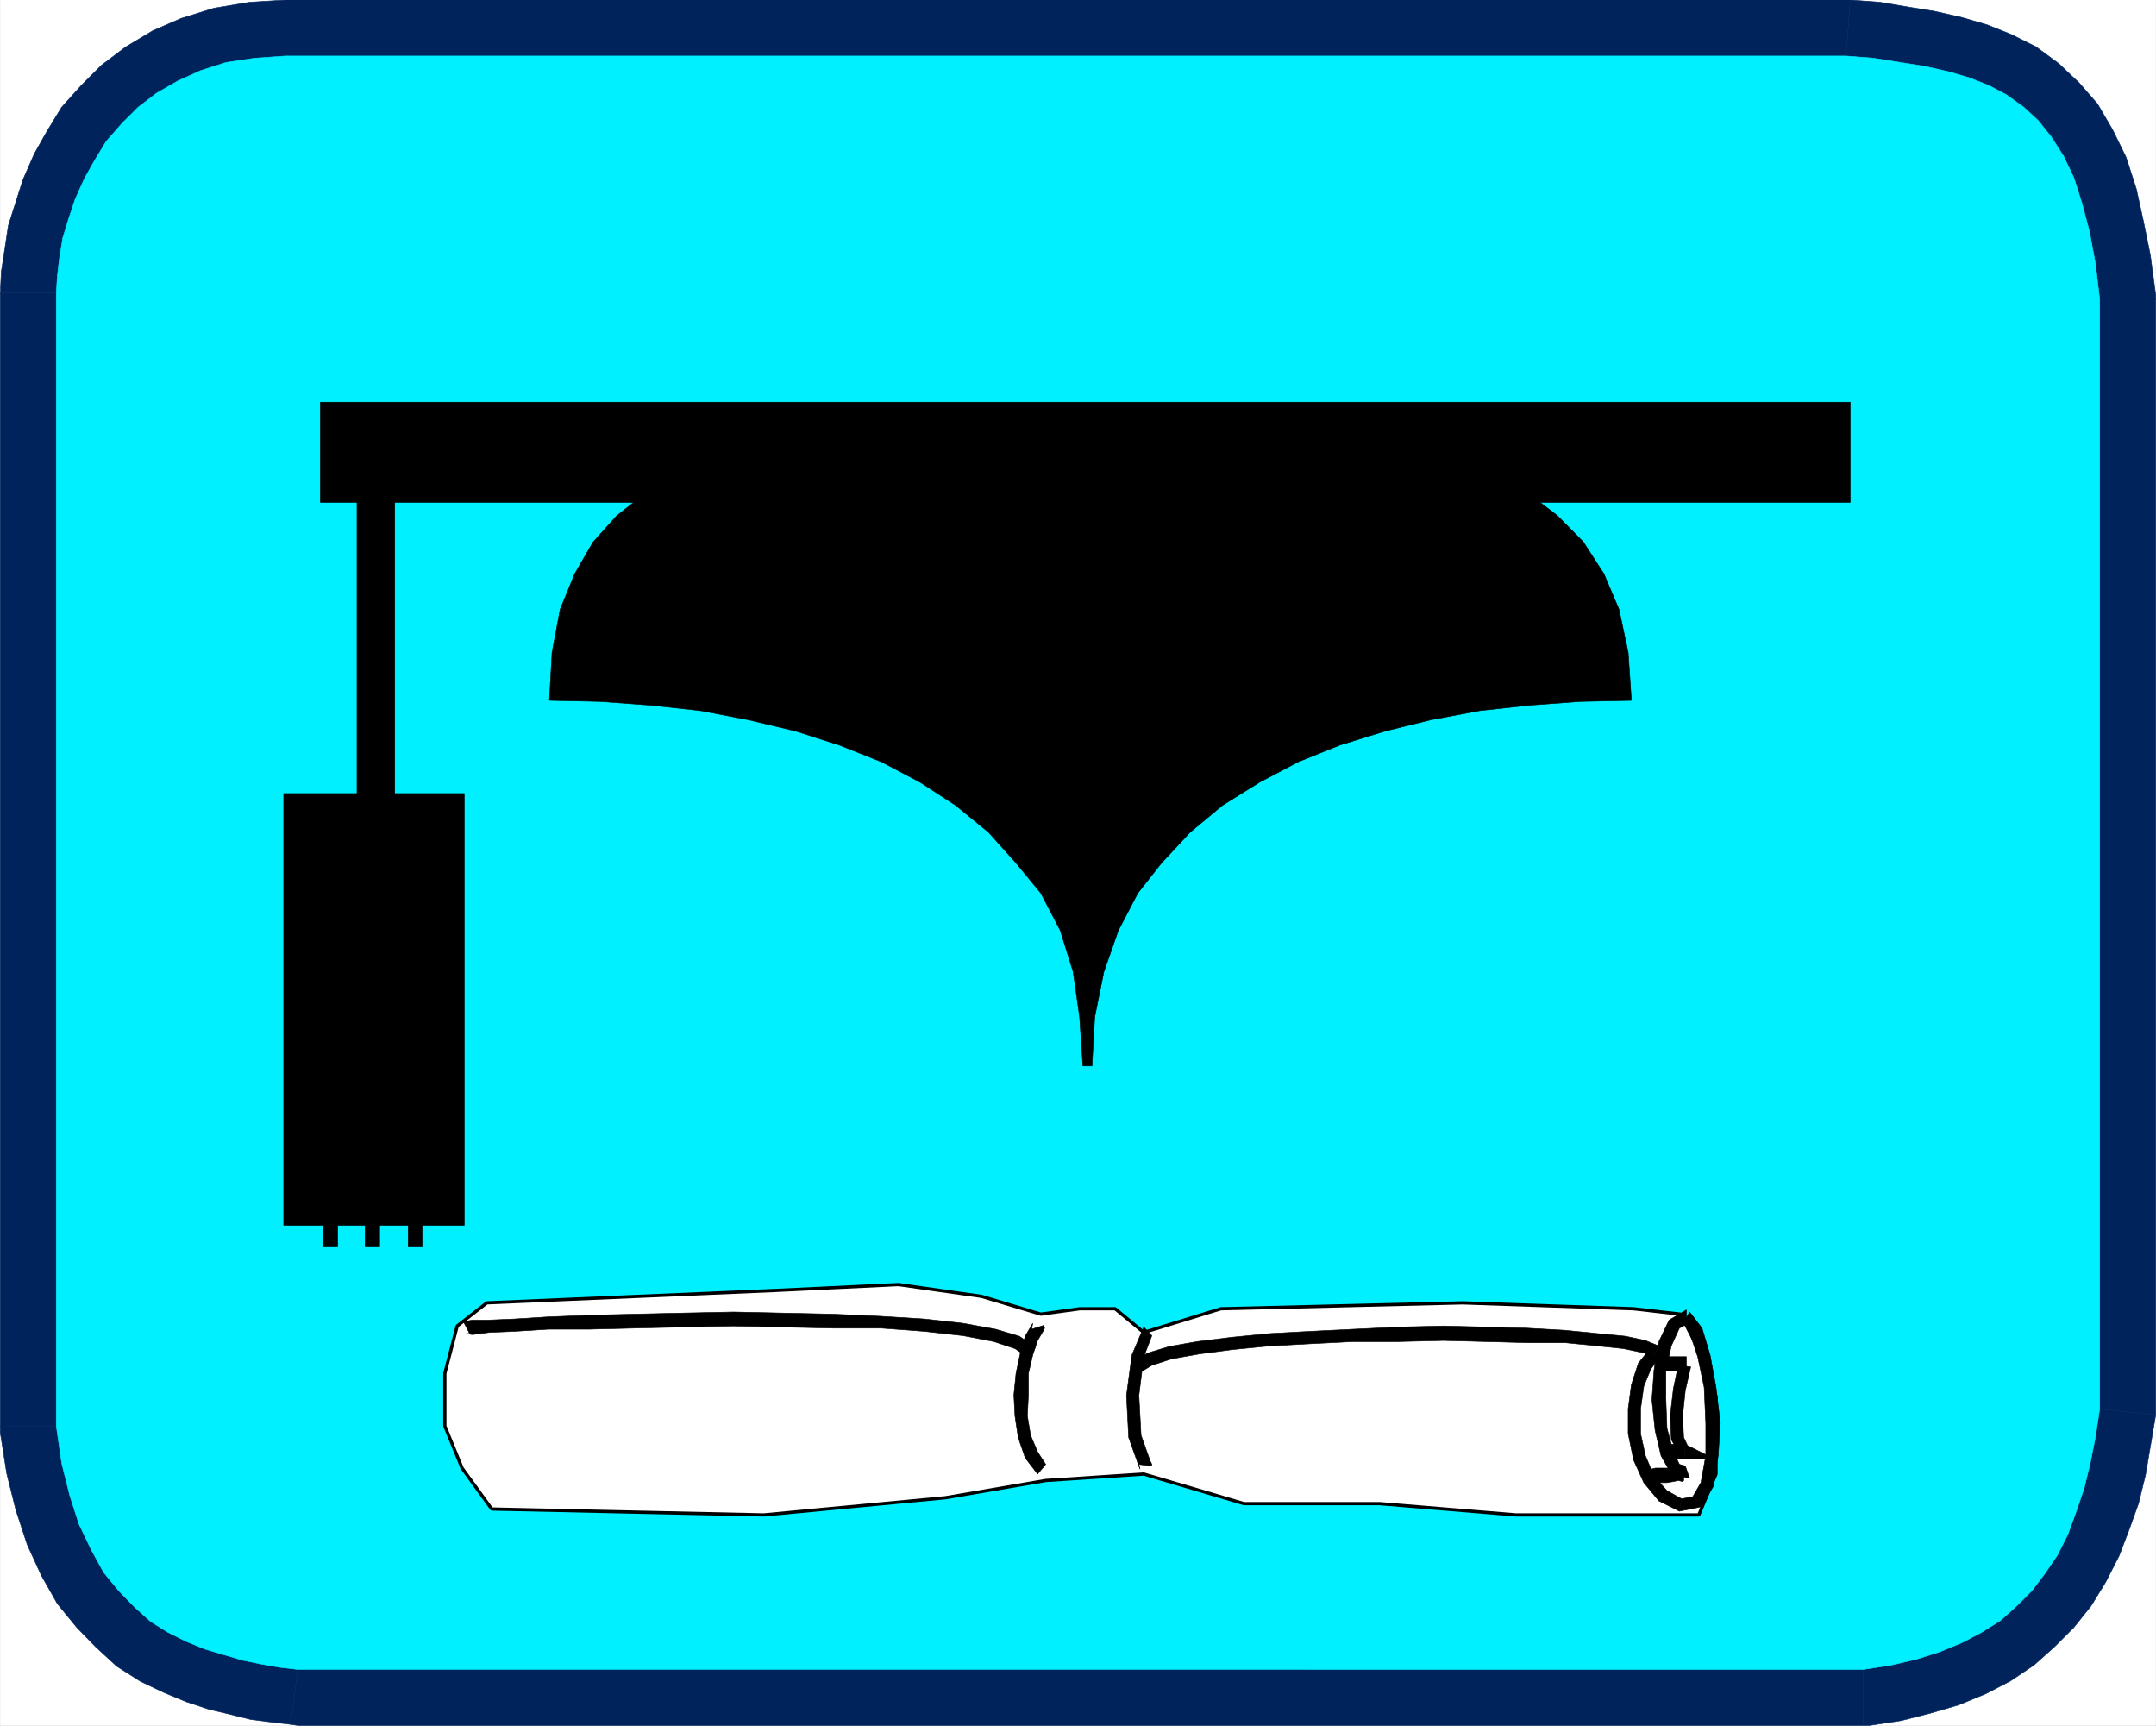
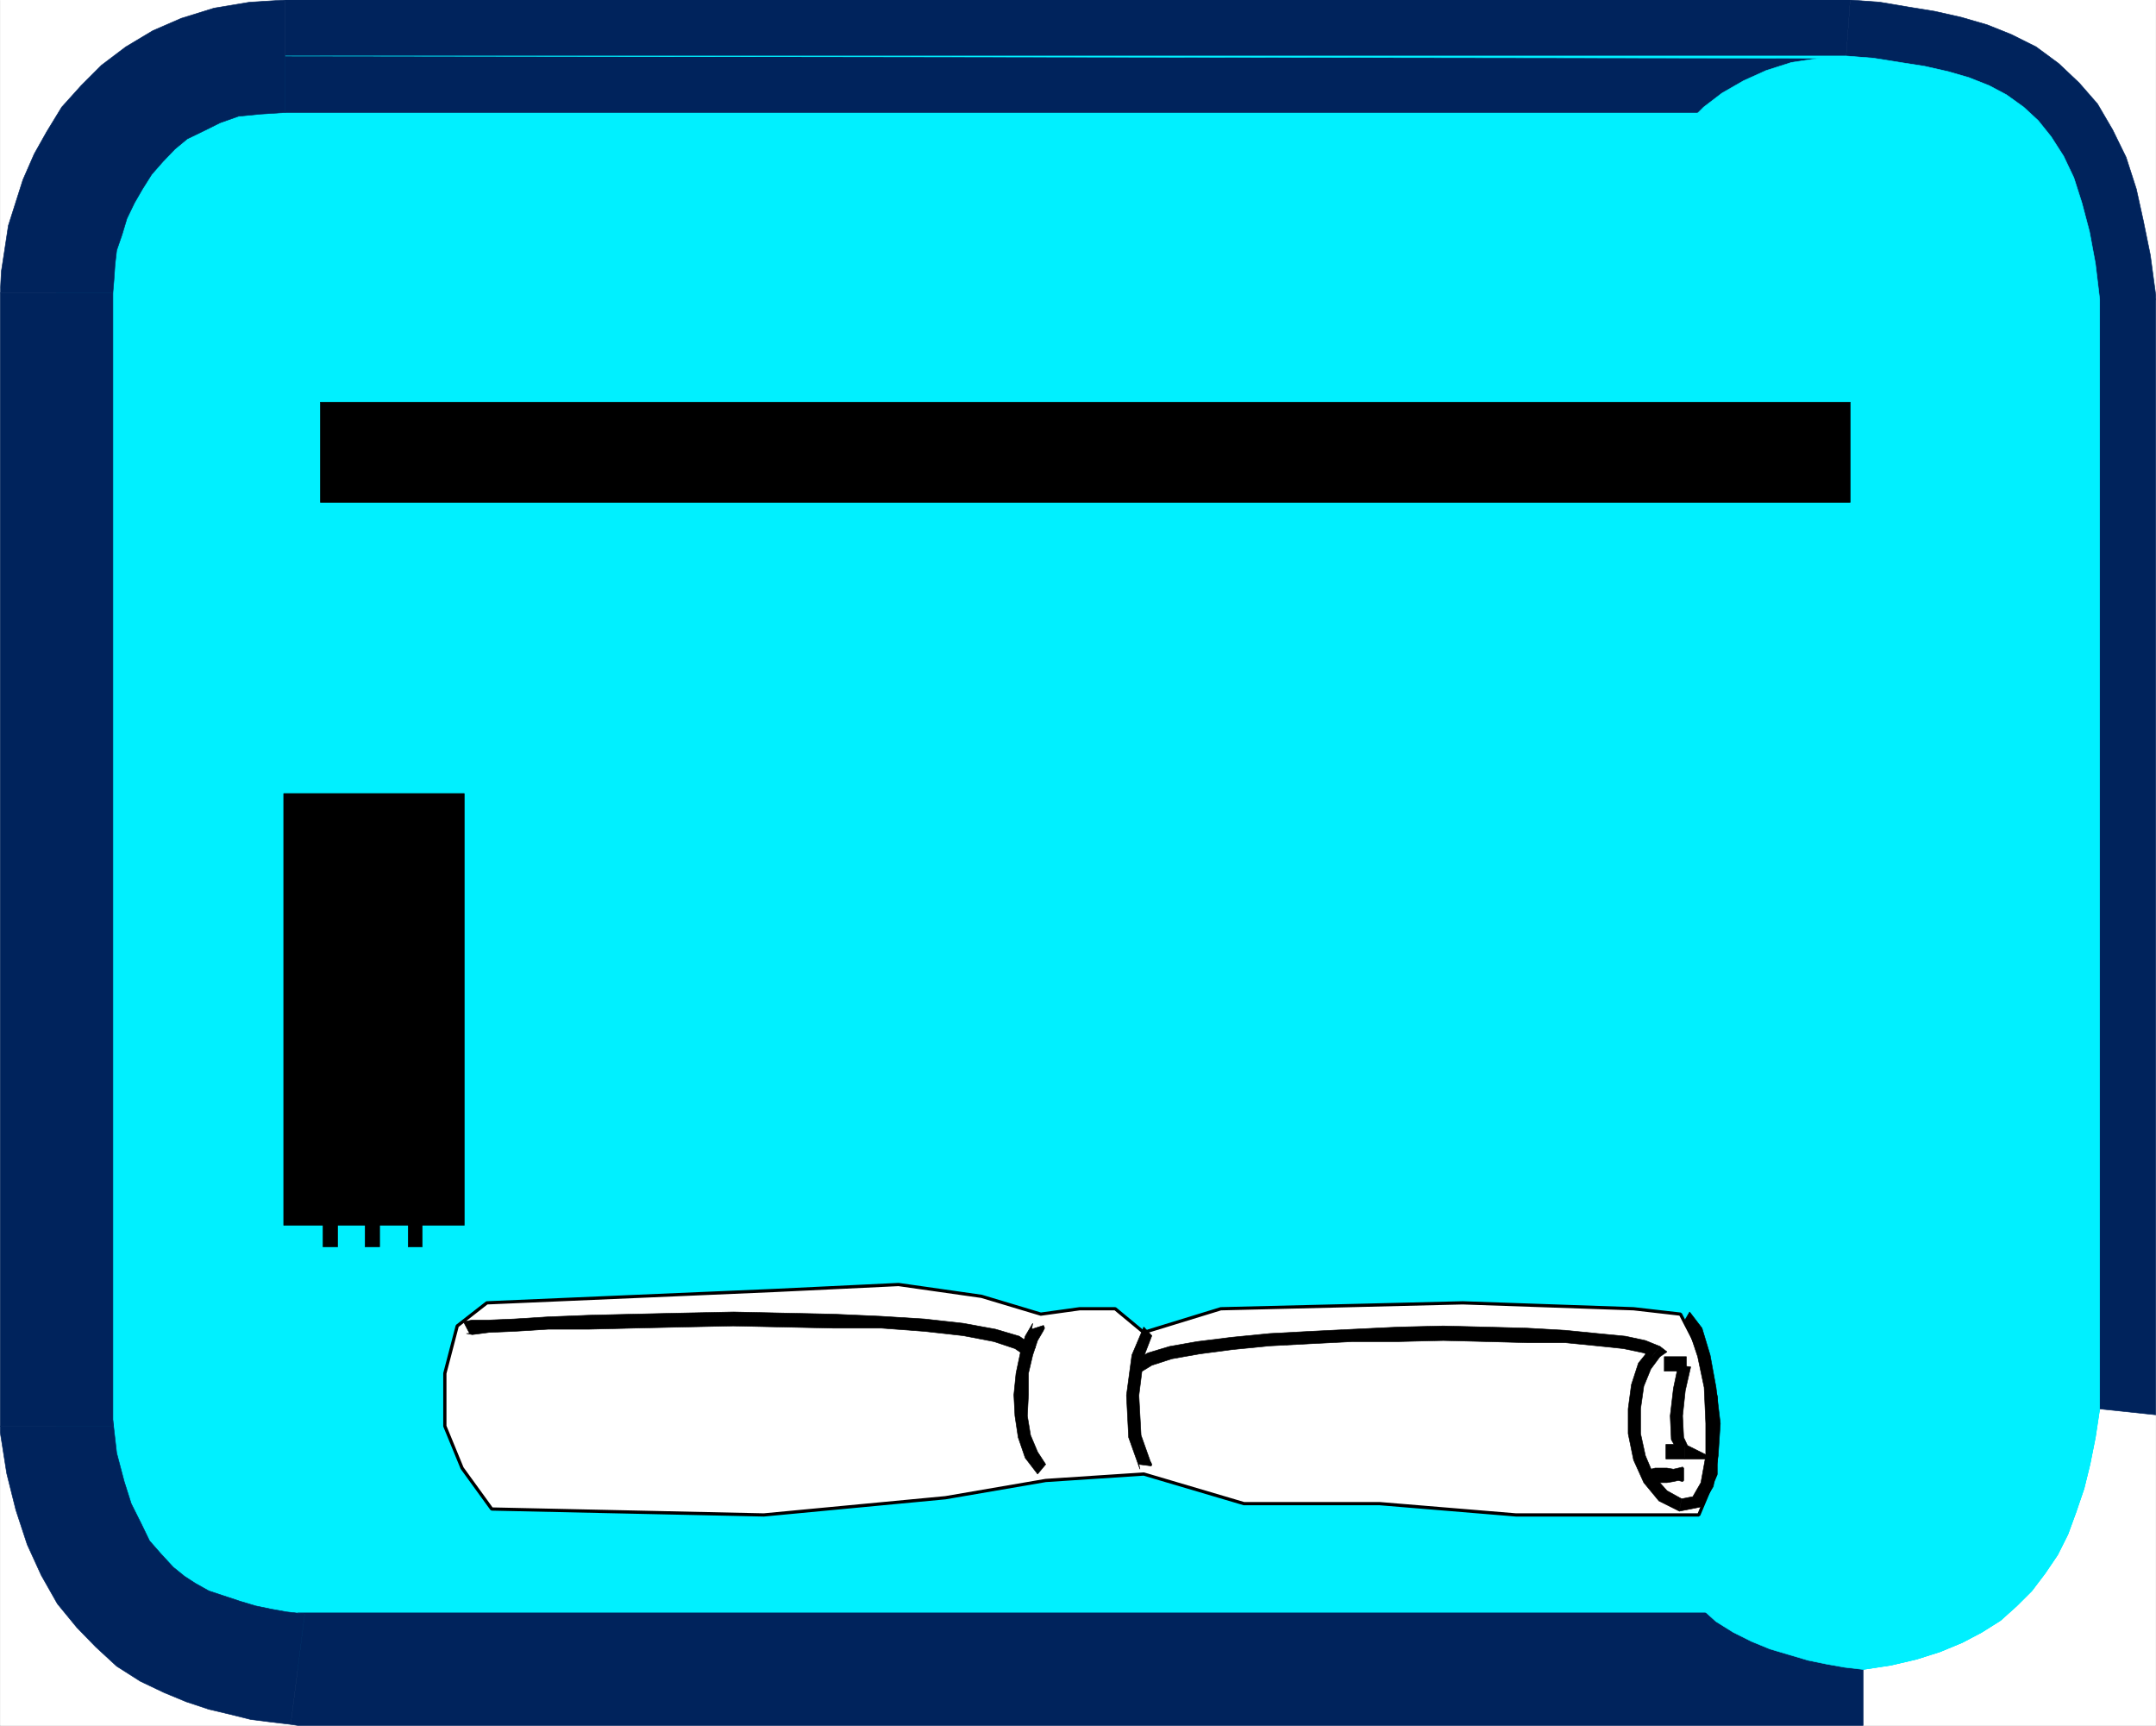
<svg xmlns="http://www.w3.org/2000/svg" width="2993.766" height="2395.793">
  <rect width="100%" height="100%" fill="#808080" stroke="none" />
  <defs>
    <clipPath id="a">
      <path d="M0 1.828h2994V2398H0Zm0 0" />
    </clipPath>
    <clipPath id="b">
      <path d="M0 1.828h2993.016v2395.668H0Zm0 0" />
    </clipPath>
    <clipPath id="c">
      <path d="M395 1.828h2174V159H395Zm0 0" />
    </clipPath>
    <clipPath id="d">
      <path d="M395 1.828h2175V159H395Zm0 0" />
    </clipPath>
    <clipPath id="e">
      <path d="M2557 1.828h437V423h-437zm0 0" />
    </clipPath>
    <clipPath id="f">
      <path d="M2557 1.828h437V424h-437zm0 0" />
    </clipPath>
    <clipPath id="g">
      <path d="M0 1.828h396V409H0Zm0 0" />
    </clipPath>
    <clipPath id="h">
      <path d="M0 1.828h397V409H0Zm0 0" />
    </clipPath>
  </defs>
  <g clip-path="url(#a)" transform="translate(.375 -1.828)">
    <path fill="#fff" d="M0 2397.246h2993.016V1.828H0Zm0 0" />
  </g>
  <g clip-path="url(#b)" transform="translate(.375 -1.828)">
    <path fill="#fff" fill-rule="evenodd" stroke="#fff" stroke-linecap="square" stroke-linejoin="bevel" stroke-miterlimit="10" stroke-width=".751" d="M0 2397.246h2993.016V1.828H0Zm0 0" />
  </g>
  <path fill="#00f0ff" fill-rule="evenodd" stroke="#00f0ff" stroke-linecap="square" stroke-linejoin="bevel" stroke-miterlimit="10" stroke-width=".751" d="M396.192 77.73h2166.941l38.156 3.004 37.446 5.961 33.652 5.254 32.941 7.465 28.442 8.215 28.394 11.219 23.98 12.718 23.934 17.18 20.184 18.68 17.973 22.437 17.222 26.895 14.22 29.898 11.218 35.114 10.465 39.613 8.214 44.12 6.008 50.04v1540.398l-6.007 39.614-7.465 37.406-8.254 33.61-11.219 32.902-11.215 30.648-14.223 28.398-17.18 25.395-18.722 24.688-20.933 20.89-22.477 20.184-26.188 16.472-26.937 14.176-30.648 12.719-32.946 10.469-35.152 8.215-38.906 5.96H413.414l-25.437-2.96-25.438-4.504-25.437-5.211-25.438-7.508-27.687-8.215-25.438-10.465-25.437-12.676-23.977-14.972-22.433-20.184-21.684-22.39-20.976-25.438-17.223-31.402-17.18-35.86-12.719-39.617-11.218-44.824-7.504-51.586V406.578l1.5-23.894 3.004-25.438 4.46-26.898 8.258-26.895 8.965-26.898 12.719-28.395 14.219-25.437 16.472-26.899 21.684-24.683 22.477-22.395 25.437-19.434 29.899-17.18 31.44-14.218 35.153-11.219 39.657-5.96zm0 0" />
  <g clip-path="url(#c)" transform="translate(.375 -1.828)">
    <path fill="#00235c" fill-rule="evenodd" d="M2568.762 1.828H395.816V158.04h2166.942-5.215zm0 0" />
  </g>
  <g clip-path="url(#d)" transform="translate(.375 -1.828)">
    <path fill="none" stroke="#00235c" stroke-linecap="square" stroke-linejoin="bevel" stroke-miterlimit="10" stroke-width=".751" d="M2568.762 1.828H395.816V158.04h2166.942-5.215zm0 0" />
  </g>
  <g clip-path="url(#e)" transform="translate(.375 -1.828)">
    <path fill="#00235c" fill-rule="evenodd" d="M2993.016 417.371v-5.965l-7.461-55.293-9.758-47.828-9.719-44.12-14.219-44.08-18.68-38.112-20.976-35.903-25.437-29.148-28.438-26.895-31.445-23.187-34.402-17.18-33.649-13.469-35.945-10.425-36.656-8.258-36.653-5.961-39.66-6.715-41.156-3.004-11.219 156.211 35.156 2.25 34.442 4.461 30.652 6.008 28.438 5.21 21.683 7.466 22.477 8.257 14.218 8.965 17.18 11.176 11.262 9.715 11.215 15.723 12.718 17.93 9.72 21.683 8.964 26.898 9.758 35.11 7.465 39.617 3.75 44.117v-5.254zm0 0" />
  </g>
  <g clip-path="url(#f)" transform="translate(.375 -1.828)">
    <path fill="none" stroke="#00235c" stroke-linecap="square" stroke-linejoin="bevel" stroke-miterlimit="10" stroke-width=".751" d="M2993.016 417.371v-5.965l-7.461-55.293-9.758-47.828-9.719-44.12-14.219-44.08-18.68-38.112-20.976-35.903-25.437-29.148-28.438-26.895-31.445-23.187-34.403-17.18-33.648-13.469-35.945-10.425-36.657-8.258-36.652-5.961-39.66-6.715-41.156-3.004-11.219 156.211 35.156 2.25 34.442 4.461 30.652 6.008 28.437 5.21 21.684 7.466 22.477 8.257 14.218 8.965 17.18 11.176 11.262 9.715 11.215 15.723 12.718 17.93 9.72 21.683 8.964 26.898 9.758 35.11 7.465 39.617 3.75 44.117v-5.254zm0 0" />
  </g>
  <path fill="#00235c" fill-rule="evenodd" stroke="#00235c" stroke-linecap="square" stroke-linejoin="bevel" stroke-miterlimit="10" stroke-width=".751" d="M2993.39 1964.195V415.543h-156.374v1540.398-8.214zm0 0" />
-   <path fill="#00235c" fill-rule="evenodd" stroke="#00235c" stroke-linecap="square" stroke-linejoin="bevel" stroke-miterlimit="10" stroke-width=".751" d="M2587.11 2395.418h8.964l44.16-6.715 41.118-10.469 38.195-11.214 38.156-15.68 34.403-17.93 32.195-21.683 28.438-25.399 26.937-26.937 23.938-29.899 20.183-32.86 18.723-36.612 13.469-35.153 13.468-37.363 9.715-39.613 6.758-39.618 7.46-44.078-156.374-16.468-3.75 35.152-7.465 34.36-6.758 28.398-10.465 28.398-8.214 26.938-9.758 19.433-14.219 18.68-12.719 17.934-15.722 15.675-17.18 14.223-18.723 12.676-19.433 10.465-23.977 9.718-27.687 8.254-29.149 7.465-32.945 3.711h8.258zm0 0" />
  <path fill="#00235c" fill-rule="evenodd" stroke="#00235c" stroke-linecap="square" stroke-linejoin="bevel" stroke-miterlimit="10" stroke-width=".751" d="m403.7 2393.957 9.714 1.461H2587.11v-156.211H413.414l9.715 1.504zm0 0" />
  <path fill="#00235c" fill-rule="evenodd" stroke="#00235c" stroke-linecap="square" stroke-linejoin="bevel" stroke-miterlimit="10" stroke-width=".751" d="M.375 1979.875v8.965l8.965 56.797 12.719 50.832 15.723 47.832 19.472 42.617 22.434 39.613 26.937 32.86 26.188 26.937 29.191 26.899 32.903 20.933 32.941 15.68 30.691 12.719 31.403 10.464 28.437 6.715 29.942 7.465 29.941 3.75 25.438 3.004 19.43-153.246-25.438-2.961-20.934-3.754-21.723-4.504-22.437-6.715-22.434-7.465-20.222-6.71-18.684-10.47-14.969-9.714-15.722-12.719-17.223-18.68-15.719-17.933-11.218-23.184-14.22-28.398-9.714-30.649-10.469-39.617-5.254-45.578v8.215zm0 0" />
  <path fill="#00235c" fill-rule="evenodd" stroke="#00235c" stroke-linecap="square" stroke-linejoin="bevel" stroke-miterlimit="10" stroke-width=".751" d="M.375 406.578v1573.297H156.75V406.578Zm0 0" />
  <g clip-path="url(#g)" transform="translate(.375 -1.828)">
    <path fill="#00235c" fill-rule="evenodd" d="m395.816 1.828-49.37 3.004-49.376 8.215-45.66 14.18-39.656 17.222-37.406 22.39-33.696 25.438-28.394 28.399-26.942 29.898-20.972 34.36-17.223 30.652-15.68 35.86-9.757 30.648-10.465 32.902-5.215 34.363L1.5 378.508 0 408.406h156.375l1.5-17.933 1.504-21.684 2.25-19.43 7.465-21.644 6.754-22.434 10.468-21.683 11.215-19.434 12.719-20.184 15.723-17.93 16.472-17.179 17.18-14.219 23.227-11.218 22.433-11.176 25.438-9.008 29.941-2.96 35.152-2.25zm0 0" />
  </g>
  <g clip-path="url(#h)" transform="translate(.375 -1.828)">
    <path fill="none" stroke="#00235c" stroke-linecap="square" stroke-linejoin="bevel" stroke-miterlimit="10" stroke-width=".751" d="m395.816 1.828-49.37 3.004-49.376 8.215-45.66 14.18-39.656 17.222-37.406 22.39-33.696 25.438-28.394 28.399-26.942 29.898-20.972 34.36-17.223 30.652-15.68 35.86-9.757 30.648-10.465 32.902-5.215 34.363L1.5 378.508 0 408.406h156.375l1.5-17.933 1.504-21.684 2.25-19.43 7.465-21.644 6.754-22.434 10.468-21.683 11.215-19.434 12.719-20.184 15.723-17.93 16.472-17.179 17.18-14.219 23.227-11.218 22.433-11.176 25.438-9.008 29.941-2.96 35.152-2.25zm0 0" />
  </g>
-   <path fill="#00f0ff" fill-rule="evenodd" stroke="#00f0ff" stroke-linecap="square" stroke-linejoin="bevel" stroke-miterlimit="10" stroke-width=".751" d="M396.192 77.73h2166.941l38.156 3.004 37.446 5.961 33.652 5.254 32.941 7.465 28.442 8.215 28.394 11.219 23.98 12.718 23.934 17.18 20.184 18.68 17.973 22.437 17.222 26.895 14.22 29.898 11.218 35.114 10.465 39.613 8.214 44.12 6.008 50.04v1540.398l-6.007 39.614-7.465 37.406-8.254 33.61-11.219 32.902-11.215 30.648-14.223 28.398-17.18 25.395-18.722 24.688-20.933 20.89-22.477 20.184-26.188 16.472-26.937 14.176-30.648 12.719-32.946 10.469-35.152 8.215-38.906 5.96H413.414l-25.437-2.96-25.438-4.504-25.437-5.211-25.438-7.508-27.687-8.215-25.438-10.465-25.437-12.676-23.977-14.972-22.433-20.184-21.684-22.39-20.976-25.438-17.223-31.402-17.18-35.86-12.719-39.617-11.218-44.824-7.504-51.586V406.578l1.5-23.894 3.004-25.438 4.46-26.898 8.258-26.895 8.965-26.898 12.719-28.395 14.219-25.437 16.472-26.899 21.684-24.683 22.477-22.395 25.437-19.434 29.899-17.18 31.44-14.218 35.153-11.219 39.657-5.96zm0 0" />
+   <path fill="#00f0ff" fill-rule="evenodd" stroke="#00f0ff" stroke-linecap="square" stroke-linejoin="bevel" stroke-miterlimit="10" stroke-width=".751" d="M396.192 77.73h2166.941l38.156 3.004 37.446 5.961 33.652 5.254 32.941 7.465 28.442 8.215 28.394 11.219 23.98 12.718 23.934 17.18 20.184 18.68 17.973 22.437 17.222 26.895 14.22 29.898 11.218 35.114 10.465 39.613 8.214 44.12 6.008 50.04v1540.398l-6.007 39.614-7.465 37.406-8.254 33.61-11.219 32.902-11.215 30.648-14.223 28.398-17.18 25.395-18.722 24.688-20.933 20.89-22.477 20.184-26.188 16.472-26.937 14.176-30.648 12.719-32.946 10.469-35.152 8.215-38.906 5.96l-25.437-2.96-25.438-4.504-25.437-5.211-25.438-7.508-27.687-8.215-25.438-10.465-25.437-12.676-23.977-14.972-22.433-20.184-21.684-22.39-20.976-25.438-17.223-31.402-17.18-35.86-12.719-39.617-11.218-44.824-7.504-51.586V406.578l1.5-23.894 3.004-25.438 4.46-26.898 8.258-26.895 8.965-26.898 12.719-28.395 14.219-25.437 16.472-26.899 21.684-24.683 22.477-22.395 25.437-19.434 29.899-17.18 31.44-14.218 35.153-11.219 39.657-5.96zm0 0" />
  <path fill="#fff" fill-rule="evenodd" stroke="#fff" stroke-linecap="square" stroke-linejoin="bevel" stroke-miterlimit="10" stroke-width=".751" d="m617.703 1906.652 17.18-65.804 41.156-32.11 400.32-17.222 171.348-8.215 115.258 16.43 82.274 24.687 53.875-7.465h49.414l39.66 32.86 107-32.86 335.937-8.215 237.23 8.215 65.095 7.465 25.437 49.332 23.934 65.012v107.625l-23.934 56.797h-253.664l-189.316-15.68H1727.34l-139.152-41.117-136.195 8.965-139.192 23.937-252.16 23.895-377.844-8.215-41.16-56.797-23.934-58.297zm0 0" />
  <path fill="none" stroke="#000" stroke-linecap="square" stroke-linejoin="bevel" stroke-miterlimit="10" stroke-width="4.504" d="m617.703 1906.652 17.18-65.804 41.156-32.11 400.32-17.222 171.348-8.215 115.258 16.43 82.274 24.687 53.875-7.465h49.414l39.66 32.86 107-32.86 335.937-8.215 237.23 8.215 65.095 7.465 25.437 49.332 23.934 65.012v107.625l-23.934 56.797h-253.664l-189.316-15.68H1727.34l-139.152-41.117-136.195 8.965-139.192 23.937-252.16 23.895-377.844-8.215-41.16-56.797-23.934-58.297zm0 0" />
  <path fill-rule="evenodd" stroke="#000" stroke-linecap="square" stroke-linejoin="bevel" stroke-miterlimit="10" stroke-width=".751" d="M2569.137 697.352V558.324H444.856v139.028zm0 0" />
-   <path fill-rule="evenodd" stroke="#000" stroke-linecap="square" stroke-linejoin="bevel" stroke-miterlimit="10" stroke-width=".751" d="m2265.352 972.363-71.098 1.5-71.097 5.254-68.055 7.465-68.098 12.719-63.633 15.68-62.843 19.43-57.63 23.187-53.831 28.398-51.668 32.11-44.871 37.402-39.657 42.578-32.941 41.867-26.937 51.582-20.184 57.547-12.719 62.758-3.754 68.012h-12.718l-4.504-68.012-8.965-62.758-17.973-57.547-26.937-51.582-34.403-41.867-38.156-42.578-45.66-37.402-49.375-32.11-53.875-28.398-58.38-23.188-60.589-19.43-65.844-15.68-66.597-12.718-68.094-7.465-71.102-5.254-70.304-1.5 3.71-66.511 11.258-59.797 20.184-49.332 25.438-44.078 32.945-36.614 39.656-31.398 44.117-25.438 47.914-20.183 53.875-15.68 56.836-12.719 61.383-8.215 63.594-5.96 66.594-2.254 68.097-1.5 69.598-1.5h137.652l142.196 3 68.097 2.254 66.594 5.96 63.594 8.215 59.84 12.719 56.879 15.68 52.374 20.183 46.41 25.438 41.118 31.398 35.945 36.614 28.438 44.078 20.933 49.332 12.719 59.797zM548.106 1108.387V689.094H495.73v419.293zm0 0" />
  <path fill-rule="evenodd" stroke="#000" stroke-linecap="square" stroke-linejoin="bevel" stroke-miterlimit="10" stroke-width=".751" d="M644.64 1701.113v-599.437H393.943v599.437zm0 0" />
  <path fill-rule="evenodd" stroke="#000" stroke-linecap="square" stroke-linejoin="bevel" stroke-miterlimit="10" stroke-width=".751" d="M459.075 1731.012h9.718v-580.008h-20.226v580.008zm58.339 0h9.715v-580.008h-20.183v580.008zm59.129 0h9.719v-580.008h-19.477v580.008zm75.563 120.304h-4.504l8.254 1.5 23.187-3.004 35.153-1.5 47.164-2.96h56.879l62.09-1.5 66.593-1.504 71.102-1.5 69.554 1.5 69.598 1.504h66.594l59.883 4.46 53.832 6.004 42.66 8.215 29.191 9.719 14.219 9.715 14.219-11.219-22.434-15.68-32.945-9.714-44.91-8.215-53.832-6.004-59.883-3.711-66.594-3.004-69.598-1.5-69.554-1.5-71.102 1.5-66.594 1.5-62.09 1.5-56.878 2.254-47.164 2.96-35.153 1.5h-23.187l-8.254 1.5h-4.461 4.46-4.46zm0 0" />
  <path fill-rule="evenodd" stroke="#000" stroke-linecap="square" stroke-linejoin="bevel" stroke-miterlimit="10" stroke-width=".751" d="m1432.52 1845.352 1.5-8.215-10.465 17.93-6.715 23.144-6.004 28.441-3.004 29.856 1.504 29.148 4.504 29.899 9.715 28.398 17.223 22.434 11.215-13.426-11.215-17.223-9.758-23.144-4.461-26.938 1.5-29.148v-29.856l5.96-25.437 6.759-20.184 7.465-12.719.75-8.214-.75 8.214 2.25-4.46-1.5-3.754zm166.133 189.82-1.5-6.715-12.72-35.863-3.003-55.336 6.758-53.793 11.215-29.149-11.215-11.968-16.473 38.867-7.508 56.043 3.004 58.297 15.723 44.12-1.504-6.714 17.223 2.21.75-2.21-2.25-4.504zm733.293 62.797 29.902-5.961 17.219-28.442 6.757-42.574 2.961-44.867-5.964-50.043-8.215-44.867-11.258-37.363-17.18-22.434-8.258 14.219 8.258 14.175 11.215 33.653 8.965 42.617 2.254 50.043v44.867l-6.754 37.363-11.219 19.434-15.68 3zm0 0" />
  <path fill-rule="evenodd" stroke="#000" stroke-linecap="square" stroke-linejoin="bevel" stroke-miterlimit="10" stroke-width=".751" d="M2293.793 1883.465v-14.219l-18.726 23.184-9.715 29.902-4.504 33.61v34.402l7.508 36.613 14.176 31.398 20.976 25.395 28.438 14.219 3.004-17.18-20.223-11.215-17.973-20.183-11.968-28.399-6.715-30.648v-34.403l4.46-31.359 9.758-23.938 12.72-17.18v-14.218 14.219l9.718-6.711-9.719-7.508zm0 0" />
  <path fill-rule="evenodd" stroke="#000" stroke-linecap="square" stroke-linejoin="bevel" stroke-miterlimit="10" stroke-width=".751" d="m1585.934 1903.648 13.469-8.214 27.691-8.965 38.152-6.758 44.871-5.961 53.125-5.254 56.13-2.96 59.878-3.005h62.844l62.09-1.5 59.883 1.5 56.129 1.504h53.125l44.87 4.461 35.946 3.754 28.395 5.96 11.261 5.255 11.215-14.219-20.222-8.215-27.692-5.965-38.902-3.75-44.871-4.465-53.125-3-56.13-1.503-59.882-1.5-62.09 1.5-62.844 3.004-59.879 2.96-56.129 3.004-53.125 5.254-47.87 5.961-38.157 6.715-29.941 8.965-20.184 11.219zm0 0" />
-   <path fill-rule="evenodd" stroke="#000" stroke-linecap="square" stroke-linejoin="bevel" stroke-miterlimit="10" stroke-width=".751" d="m2340.16 2035.172-8.214-2.211-8.254-17.223-8.965-32.86-1.504-39.616v-41.114l7.508-33.652 11.215-24.644 9.718-5.254v-20.141l-23.937 14.176-14.219 29.898-6.754 39.617-2.96 41.114 4.46 42.578 8.258 35.152 14.219 25.395 25.437 6.004zm0 0" />
  <path fill-rule="evenodd" stroke="#000" stroke-linecap="square" stroke-linejoin="bevel" stroke-miterlimit="10" stroke-width=".751" d="m2339.41 2025.453 3.754-18.68-5.254-11.218-1.5-29.899 3.75-35.11 7.508-32.901-17.222-2.211-6.754 32.109-4.461 38.113 1.5 32.903 14.218 25.394 4.461-18.683v20.183h41.16l-37.406-18.68zm0 0" />
  <path fill-rule="evenodd" stroke="#000" stroke-linecap="square" stroke-linejoin="bevel" stroke-miterlimit="10" stroke-width=".751" d="M2313.223 2015.738v9.715h26.187v-20.184h-26.187zm-2.25-121.804v9.714h30.691v-20.183h-30.691zm-28.441 159.918 9.757 3.004 5.965 1.5h16.473l8.965-1.5 6.754-1.504 5.965 1.504 1.5-1.504v-17.18l-1.5-1.5-5.965 1.5-6.754 1.504-8.965-1.504h-16.473l-5.965 1.504h1.504zm0 0" />
</svg>